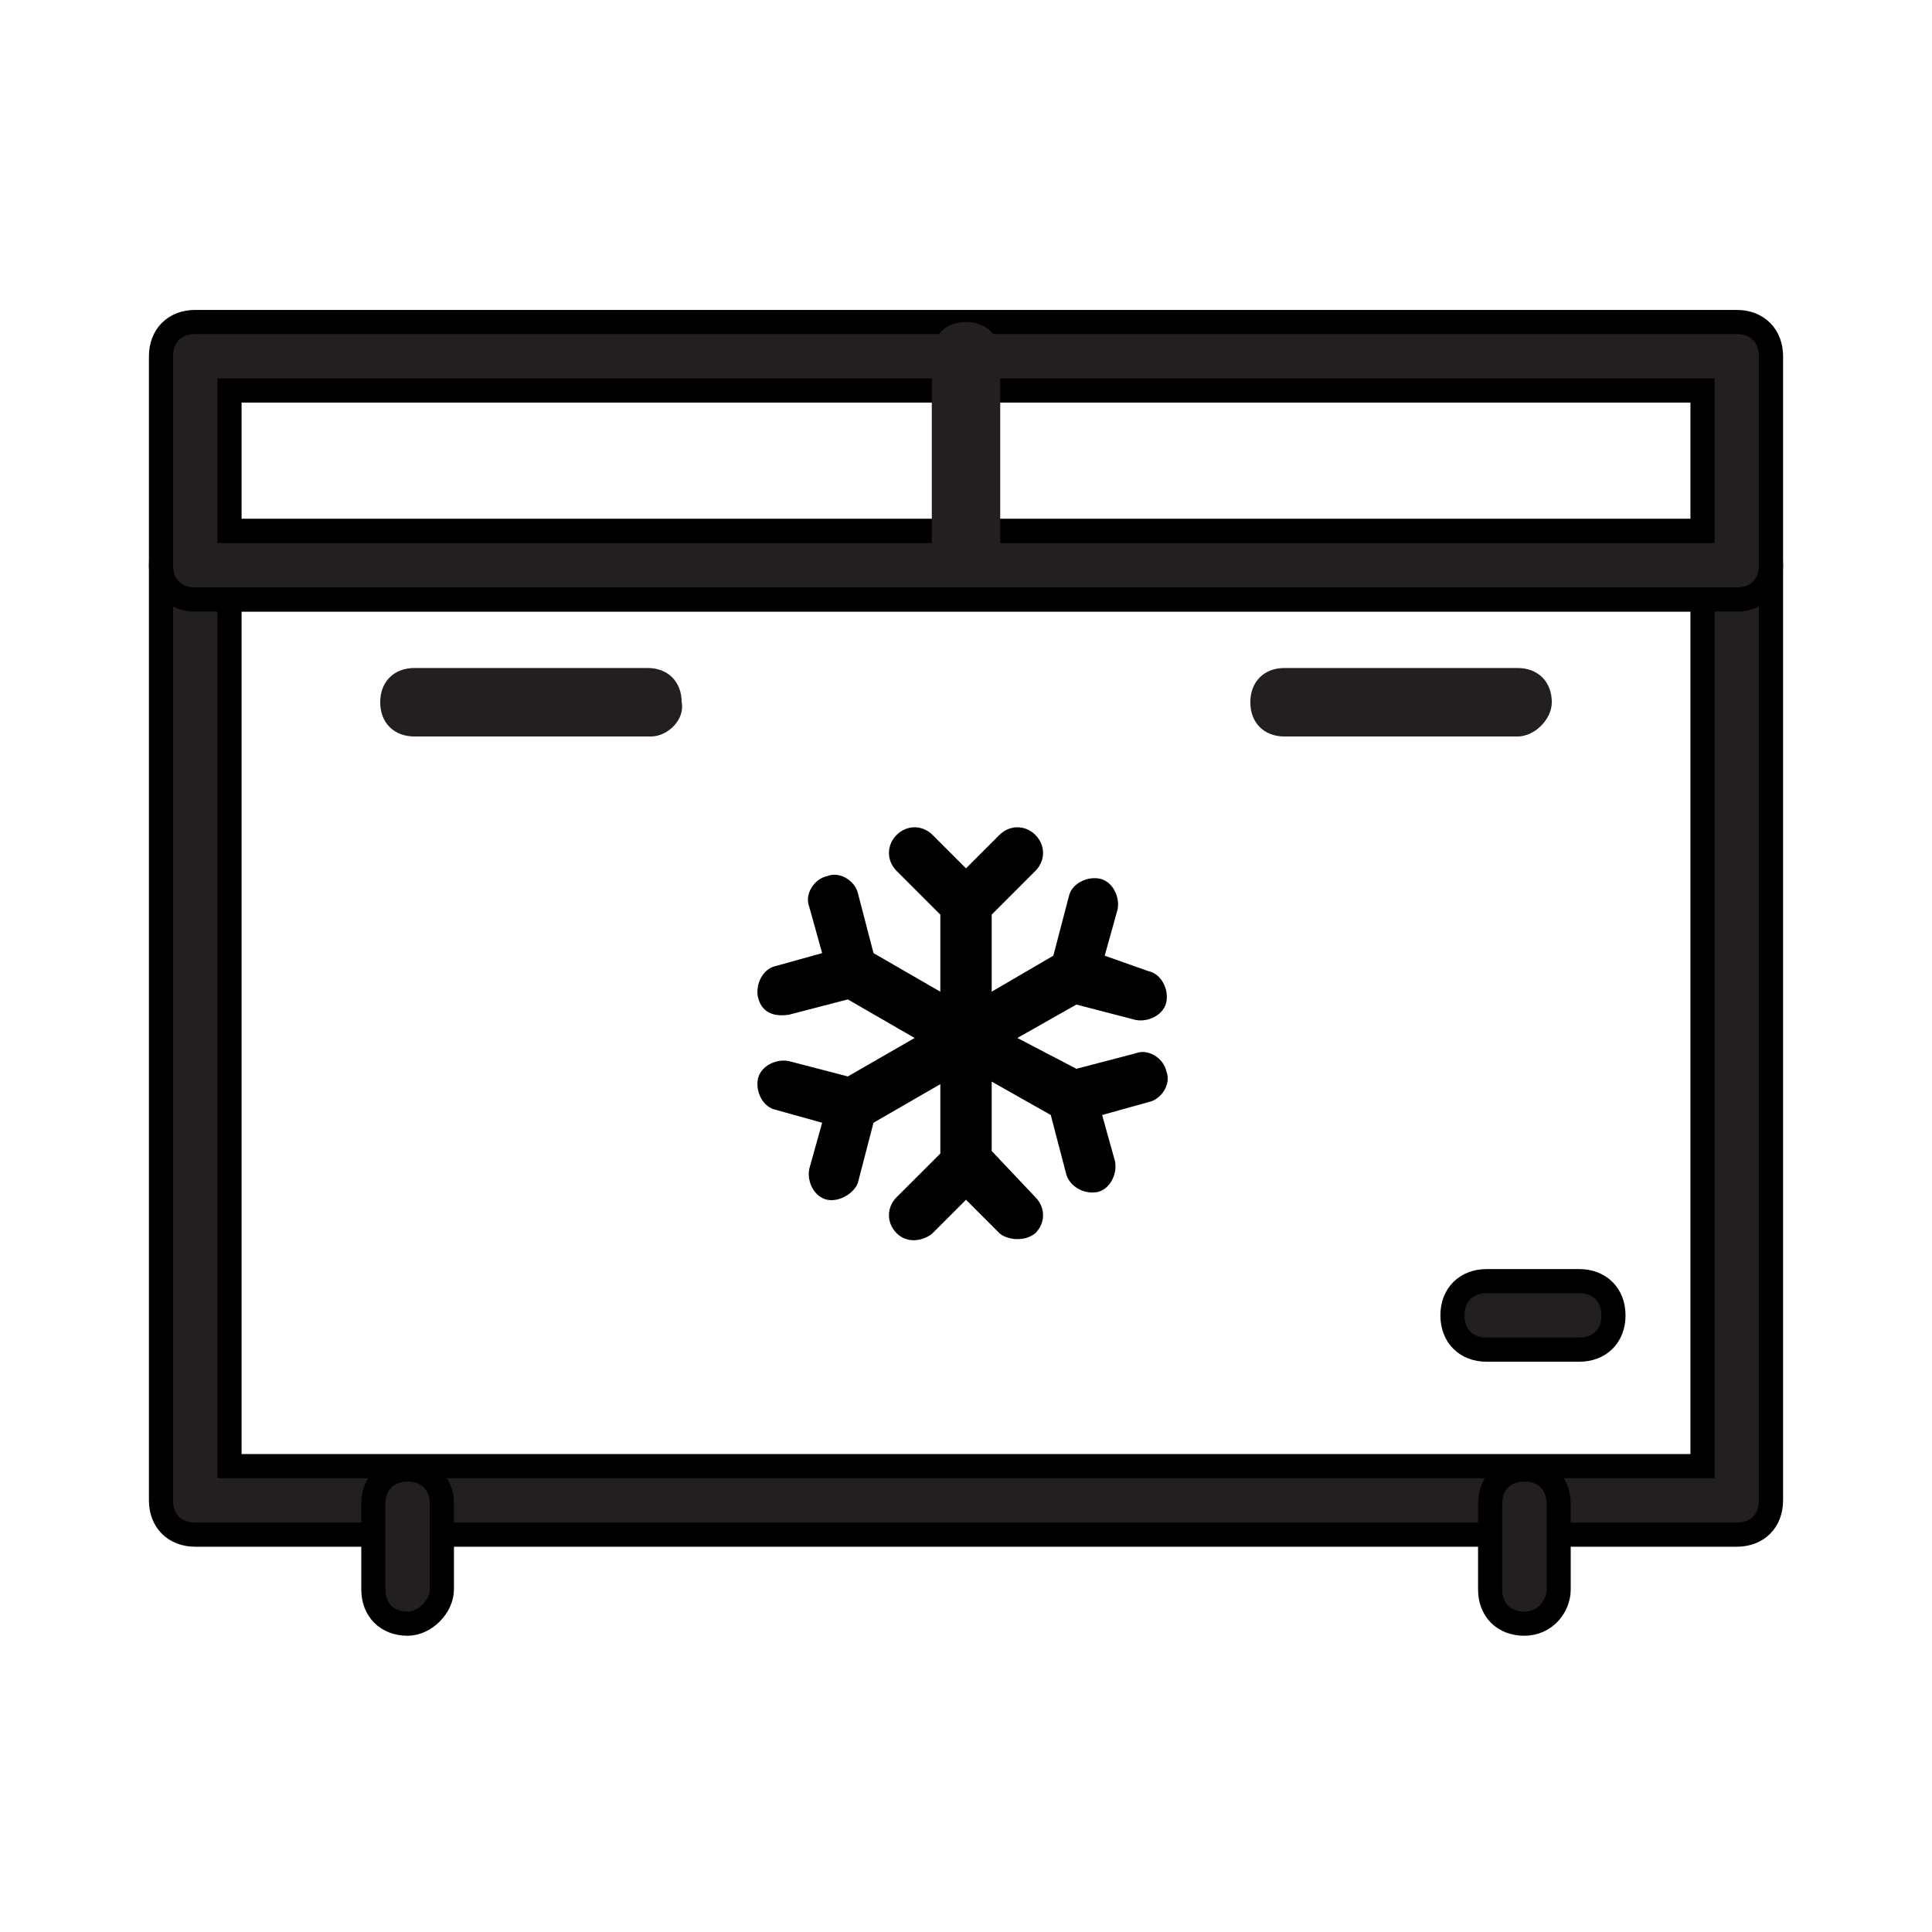
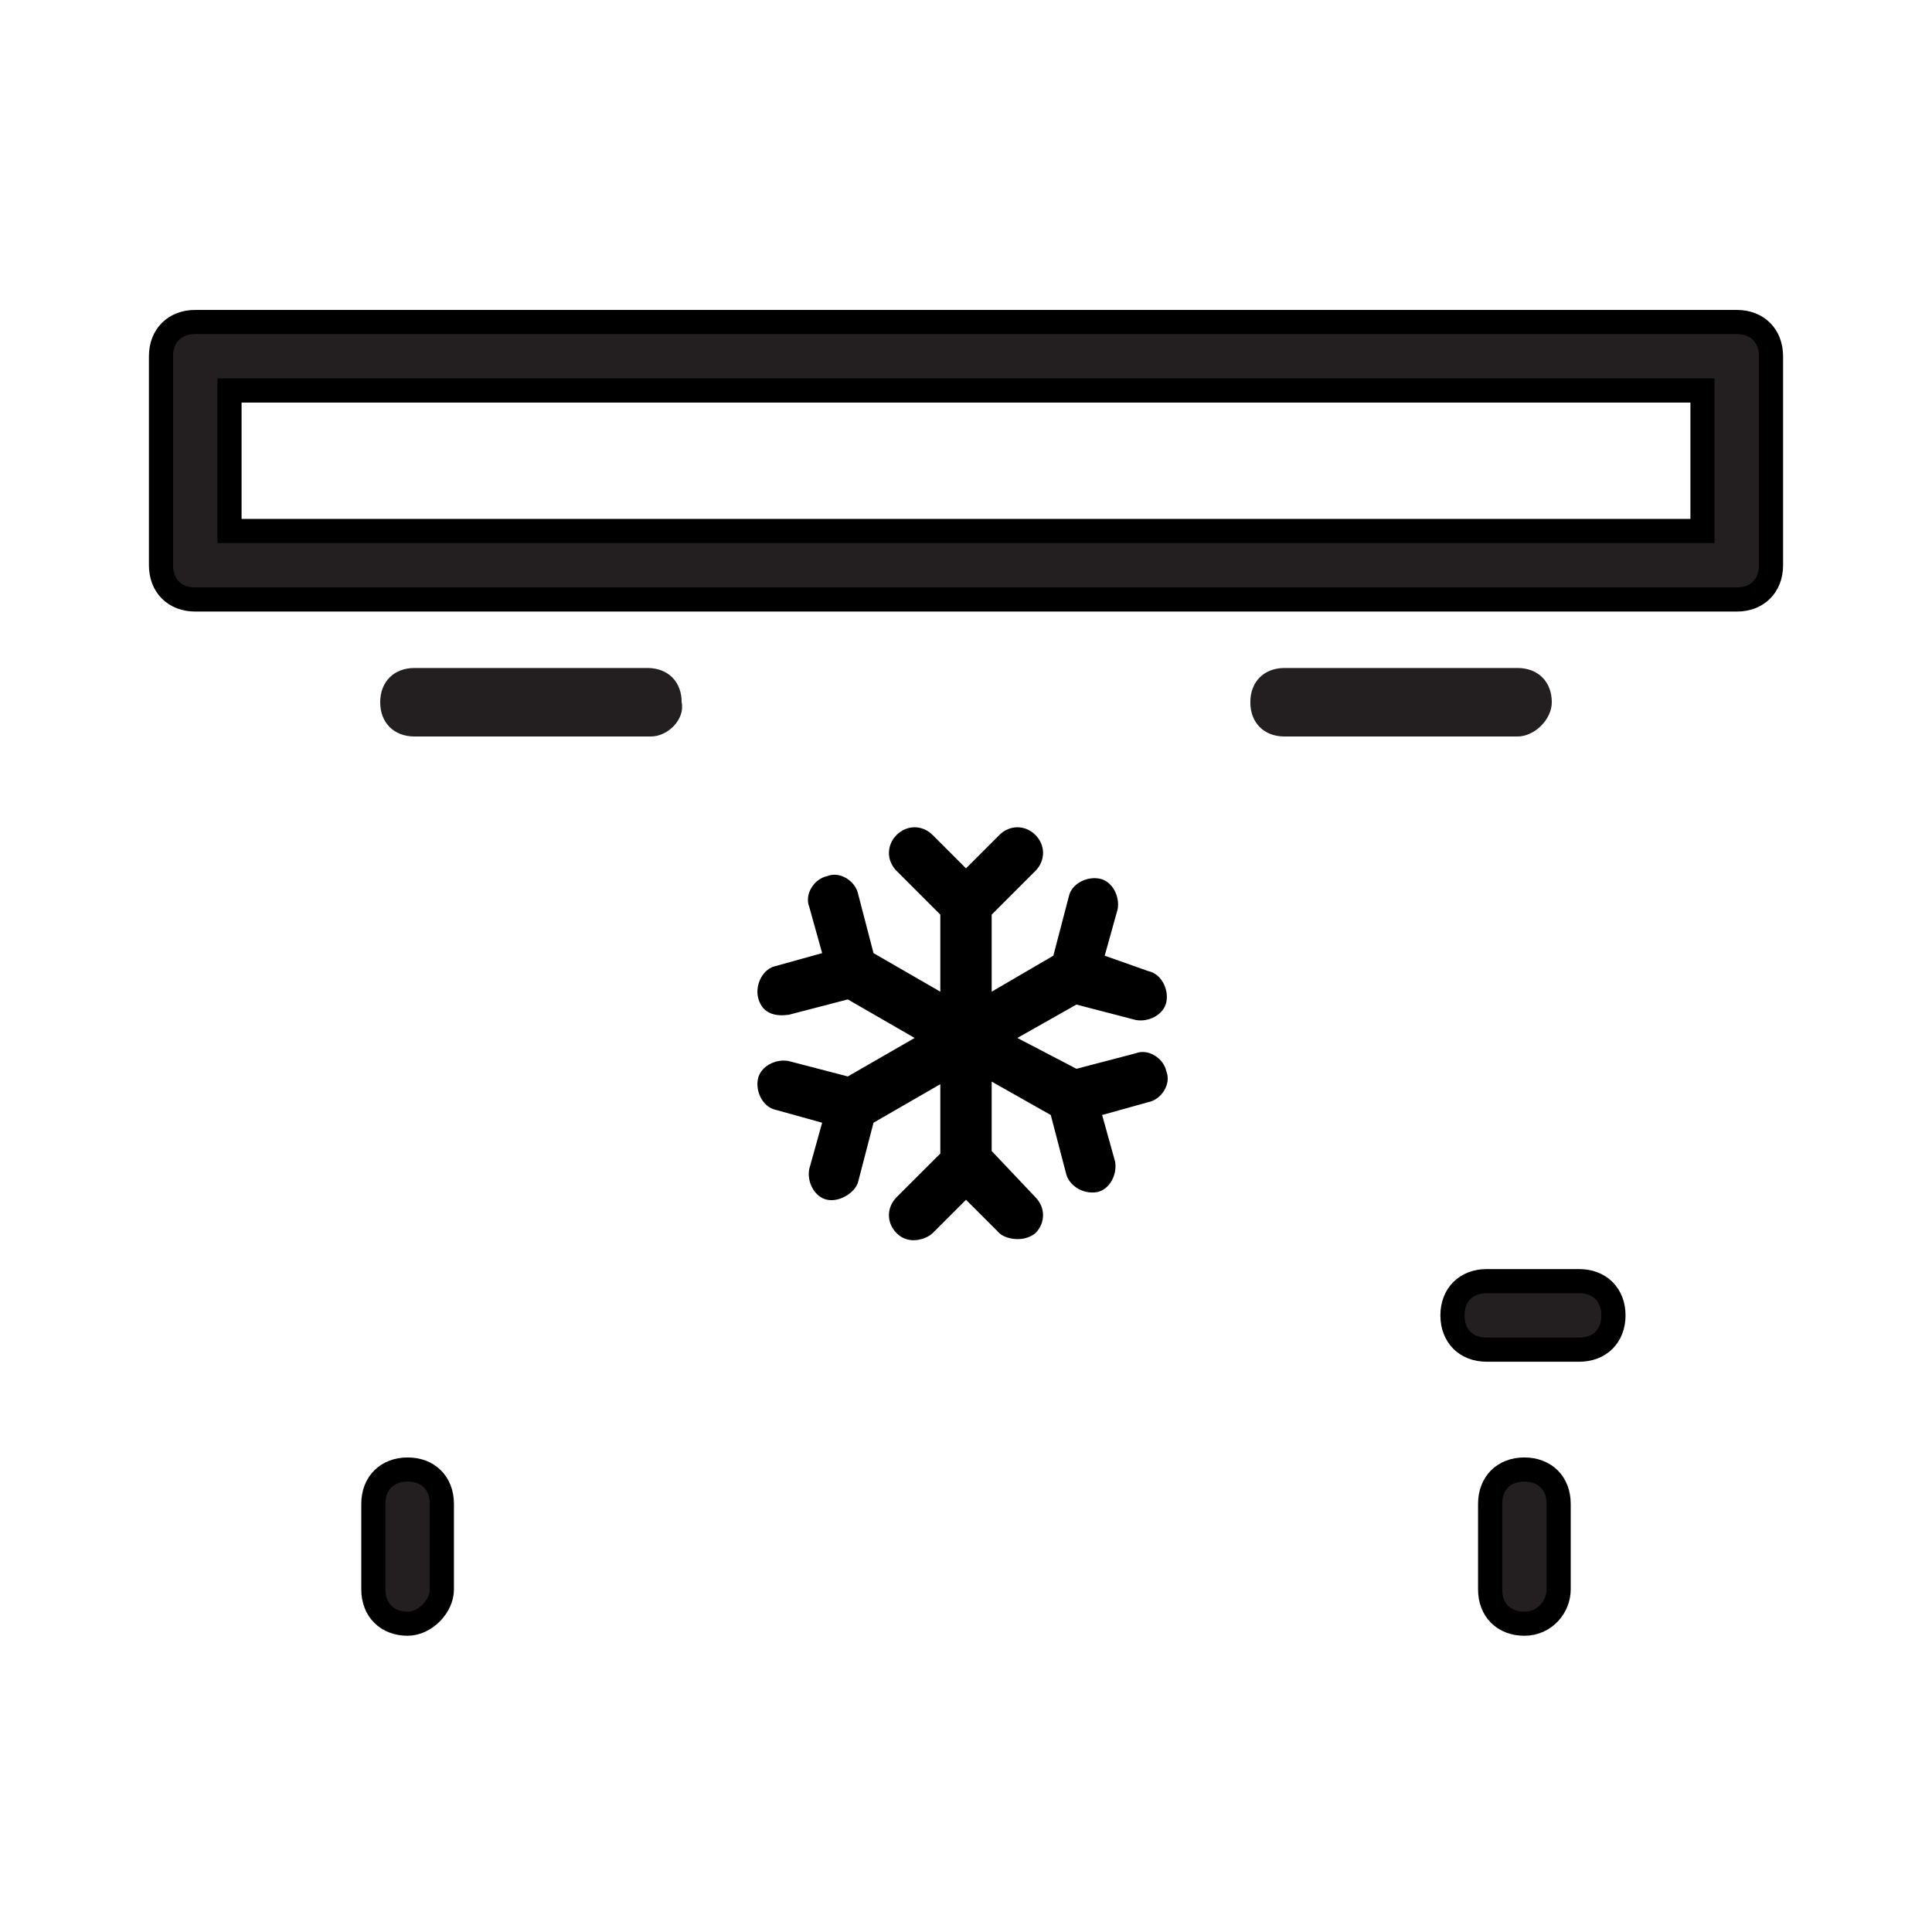
<svg xmlns="http://www.w3.org/2000/svg" width="24" height="24" viewBox="0 0 24 24" fill="none">
-   <path d="M21.575 19.064H2.426C2.17 19.064 2 18.894 2 18.638V7.021C2 6.766 2.17 6.596 2.426 6.596H21.575C21.83 6.596 22 6.766 22 7.021V18.638C22 18.894 21.83 19.064 21.575 19.064ZM2.851 18.213H21.149V7.447H2.851V18.213Z" fill="#231F20" stroke="black" stroke-width="0.3" />
  <path d="M9.798 13.181C9.638 13.149 9.447 13.245 9.415 13.404C9.383 13.564 9.479 13.755 9.638 13.787L10.213 13.947L10.053 14.521C10.021 14.681 10.117 14.872 10.277 14.904C10.436 14.936 10.628 14.809 10.66 14.681L10.851 13.947L11.681 13.468V14.33L11.138 14.872C11.011 15 11.011 15.191 11.138 15.319C11.298 15.479 11.521 15.383 11.585 15.319L12 14.904L12.415 15.319C12.479 15.383 12.702 15.447 12.862 15.319C12.989 15.191 12.989 15 12.862 14.872L12.319 14.298V13.436L13.053 13.851L13.245 14.585C13.277 14.713 13.436 14.84 13.628 14.809C13.787 14.777 13.883 14.585 13.851 14.425L13.691 13.851L14.266 13.691C14.425 13.66 14.553 13.468 14.489 13.309C14.457 13.149 14.266 13.021 14.106 13.085L13.372 13.277L12.638 12.894L13.372 12.479L14.106 12.67C14.266 12.702 14.457 12.606 14.489 12.447C14.521 12.287 14.425 12.096 14.266 12.064L13.723 11.872L13.883 11.298C13.915 11.138 13.819 10.947 13.66 10.915C13.5 10.883 13.309 10.979 13.277 11.138L13.085 11.872L12.319 12.319V11.362L12.862 10.819C12.989 10.691 12.989 10.5 12.862 10.372C12.734 10.245 12.543 10.245 12.415 10.372L12 10.787L11.585 10.372C11.457 10.245 11.266 10.245 11.138 10.372C11.011 10.5 11.011 10.691 11.138 10.819L11.681 11.362V12.319L10.851 11.84L10.66 11.106C10.628 10.947 10.436 10.819 10.277 10.883C10.117 10.915 9.989 11.106 10.053 11.266L10.213 11.84L9.638 12C9.479 12.032 9.383 12.223 9.415 12.383C9.479 12.67 9.766 12.606 9.798 12.606L10.532 12.415L11.362 12.894L10.532 13.372L9.798 13.181Z" fill="black" />
  <path d="M21.575 7.447H2.426C2.17 7.447 2 7.277 2 7.021V4.426C2 4.17 2.17 4 2.426 4H21.575C21.83 4 22 4.17 22 4.426V7.021C22 7.277 21.83 7.447 21.575 7.447ZM2.851 6.596H21.149V4.851H2.851V6.596ZM5.064 20.17C4.809 20.17 4.638 20 4.638 19.745V18.681C4.638 18.425 4.809 18.255 5.064 18.255C5.319 18.255 5.489 18.425 5.489 18.681V19.745C5.489 19.957 5.277 20.17 5.064 20.17ZM18.936 20.17C18.681 20.17 18.511 20 18.511 19.745V18.681C18.511 18.425 18.681 18.255 18.936 18.255C19.192 18.255 19.362 18.425 19.362 18.681V19.745C19.362 19.957 19.192 20.17 18.936 20.17ZM19.617 16.766H18.468C18.213 16.766 18.043 16.596 18.043 16.34C18.043 16.085 18.213 15.915 18.468 15.915H19.617C19.872 15.915 20.043 16.085 20.043 16.34C20.043 16.596 19.872 16.766 19.617 16.766Z" fill="#231F20" stroke="black" stroke-width="0.3" />
-   <path d="M12 7.191C11.745 7.191 11.575 7.021 11.575 6.766V4.426C11.575 4.17 11.745 4 12 4C12.255 4 12.425 4.17 12.425 4.426V6.766C12.425 7.021 12.255 7.191 12 7.191Z" fill="#231F20" />
  <path d="M8.085 9.149H5.149C4.894 9.149 4.723 8.979 4.723 8.724C4.723 8.468 4.894 8.298 5.149 8.298H8.043C8.298 8.298 8.468 8.468 8.468 8.724C8.511 8.936 8.298 9.149 8.085 9.149ZM18.851 9.149H15.957C15.702 9.149 15.532 8.979 15.532 8.724C15.532 8.468 15.702 8.298 15.957 8.298H18.851C19.106 8.298 19.277 8.468 19.277 8.724C19.277 8.936 19.064 9.149 18.851 9.149Z" fill="#231F20" />
</svg>